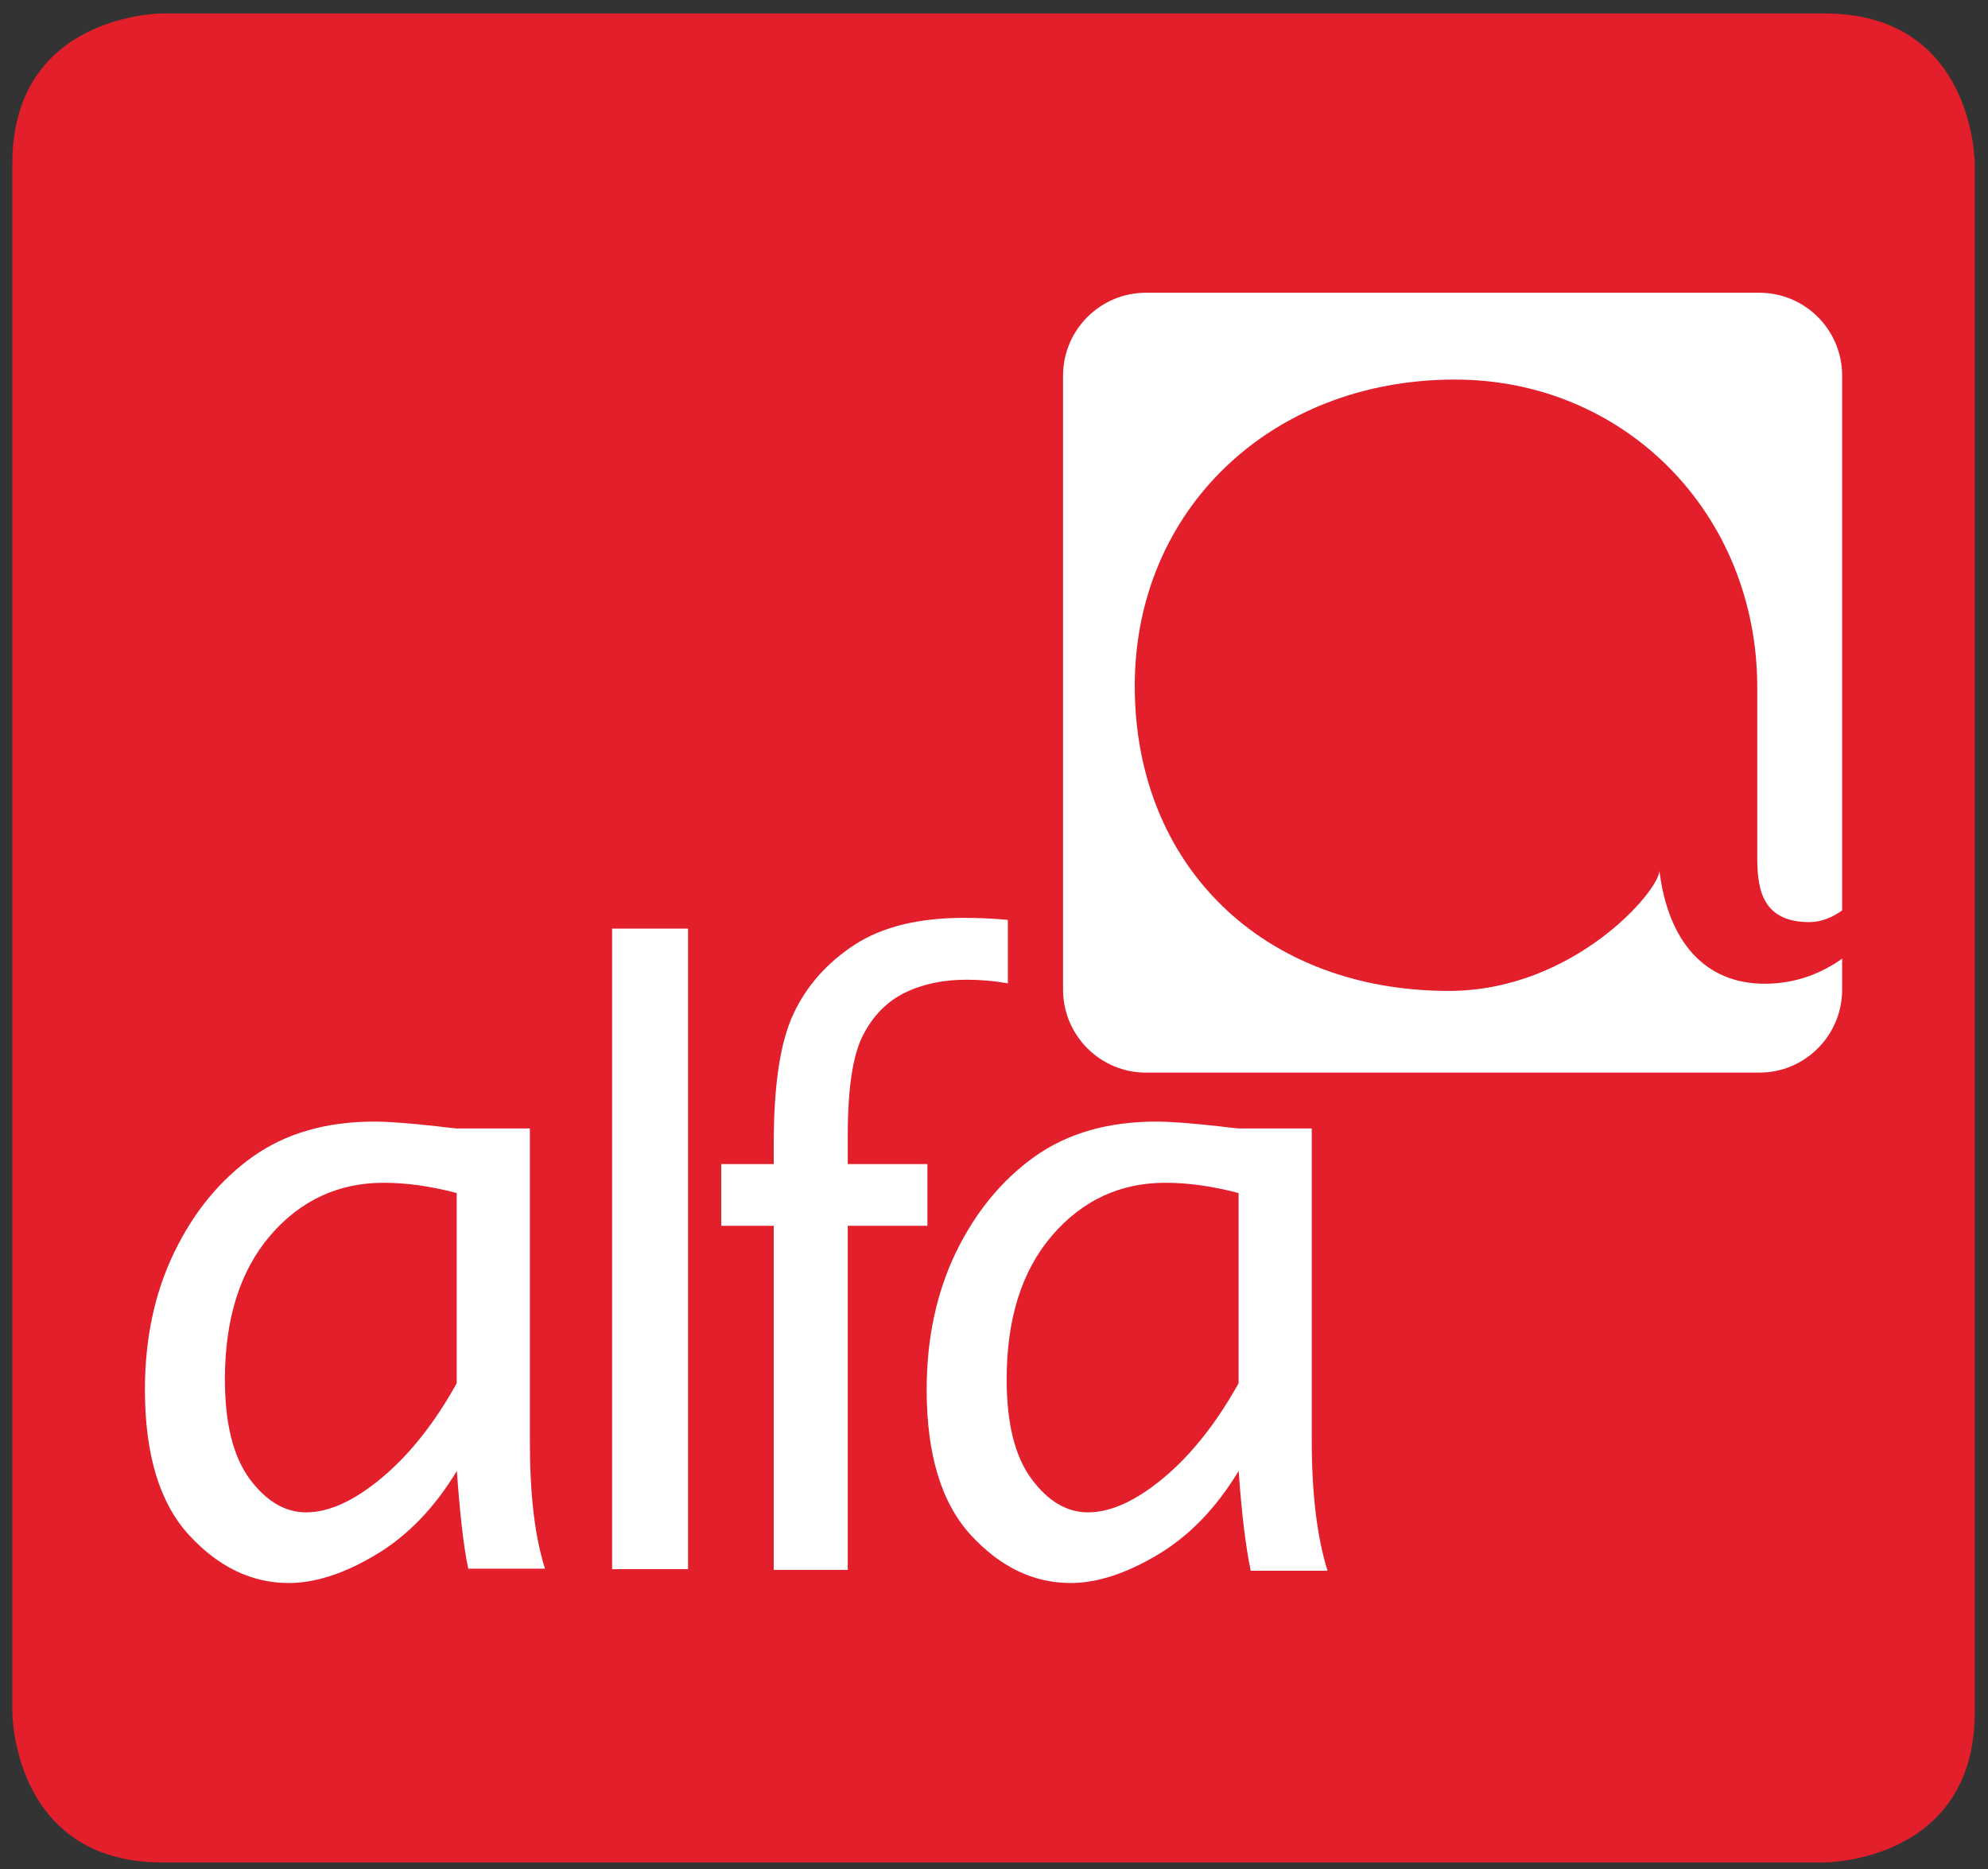
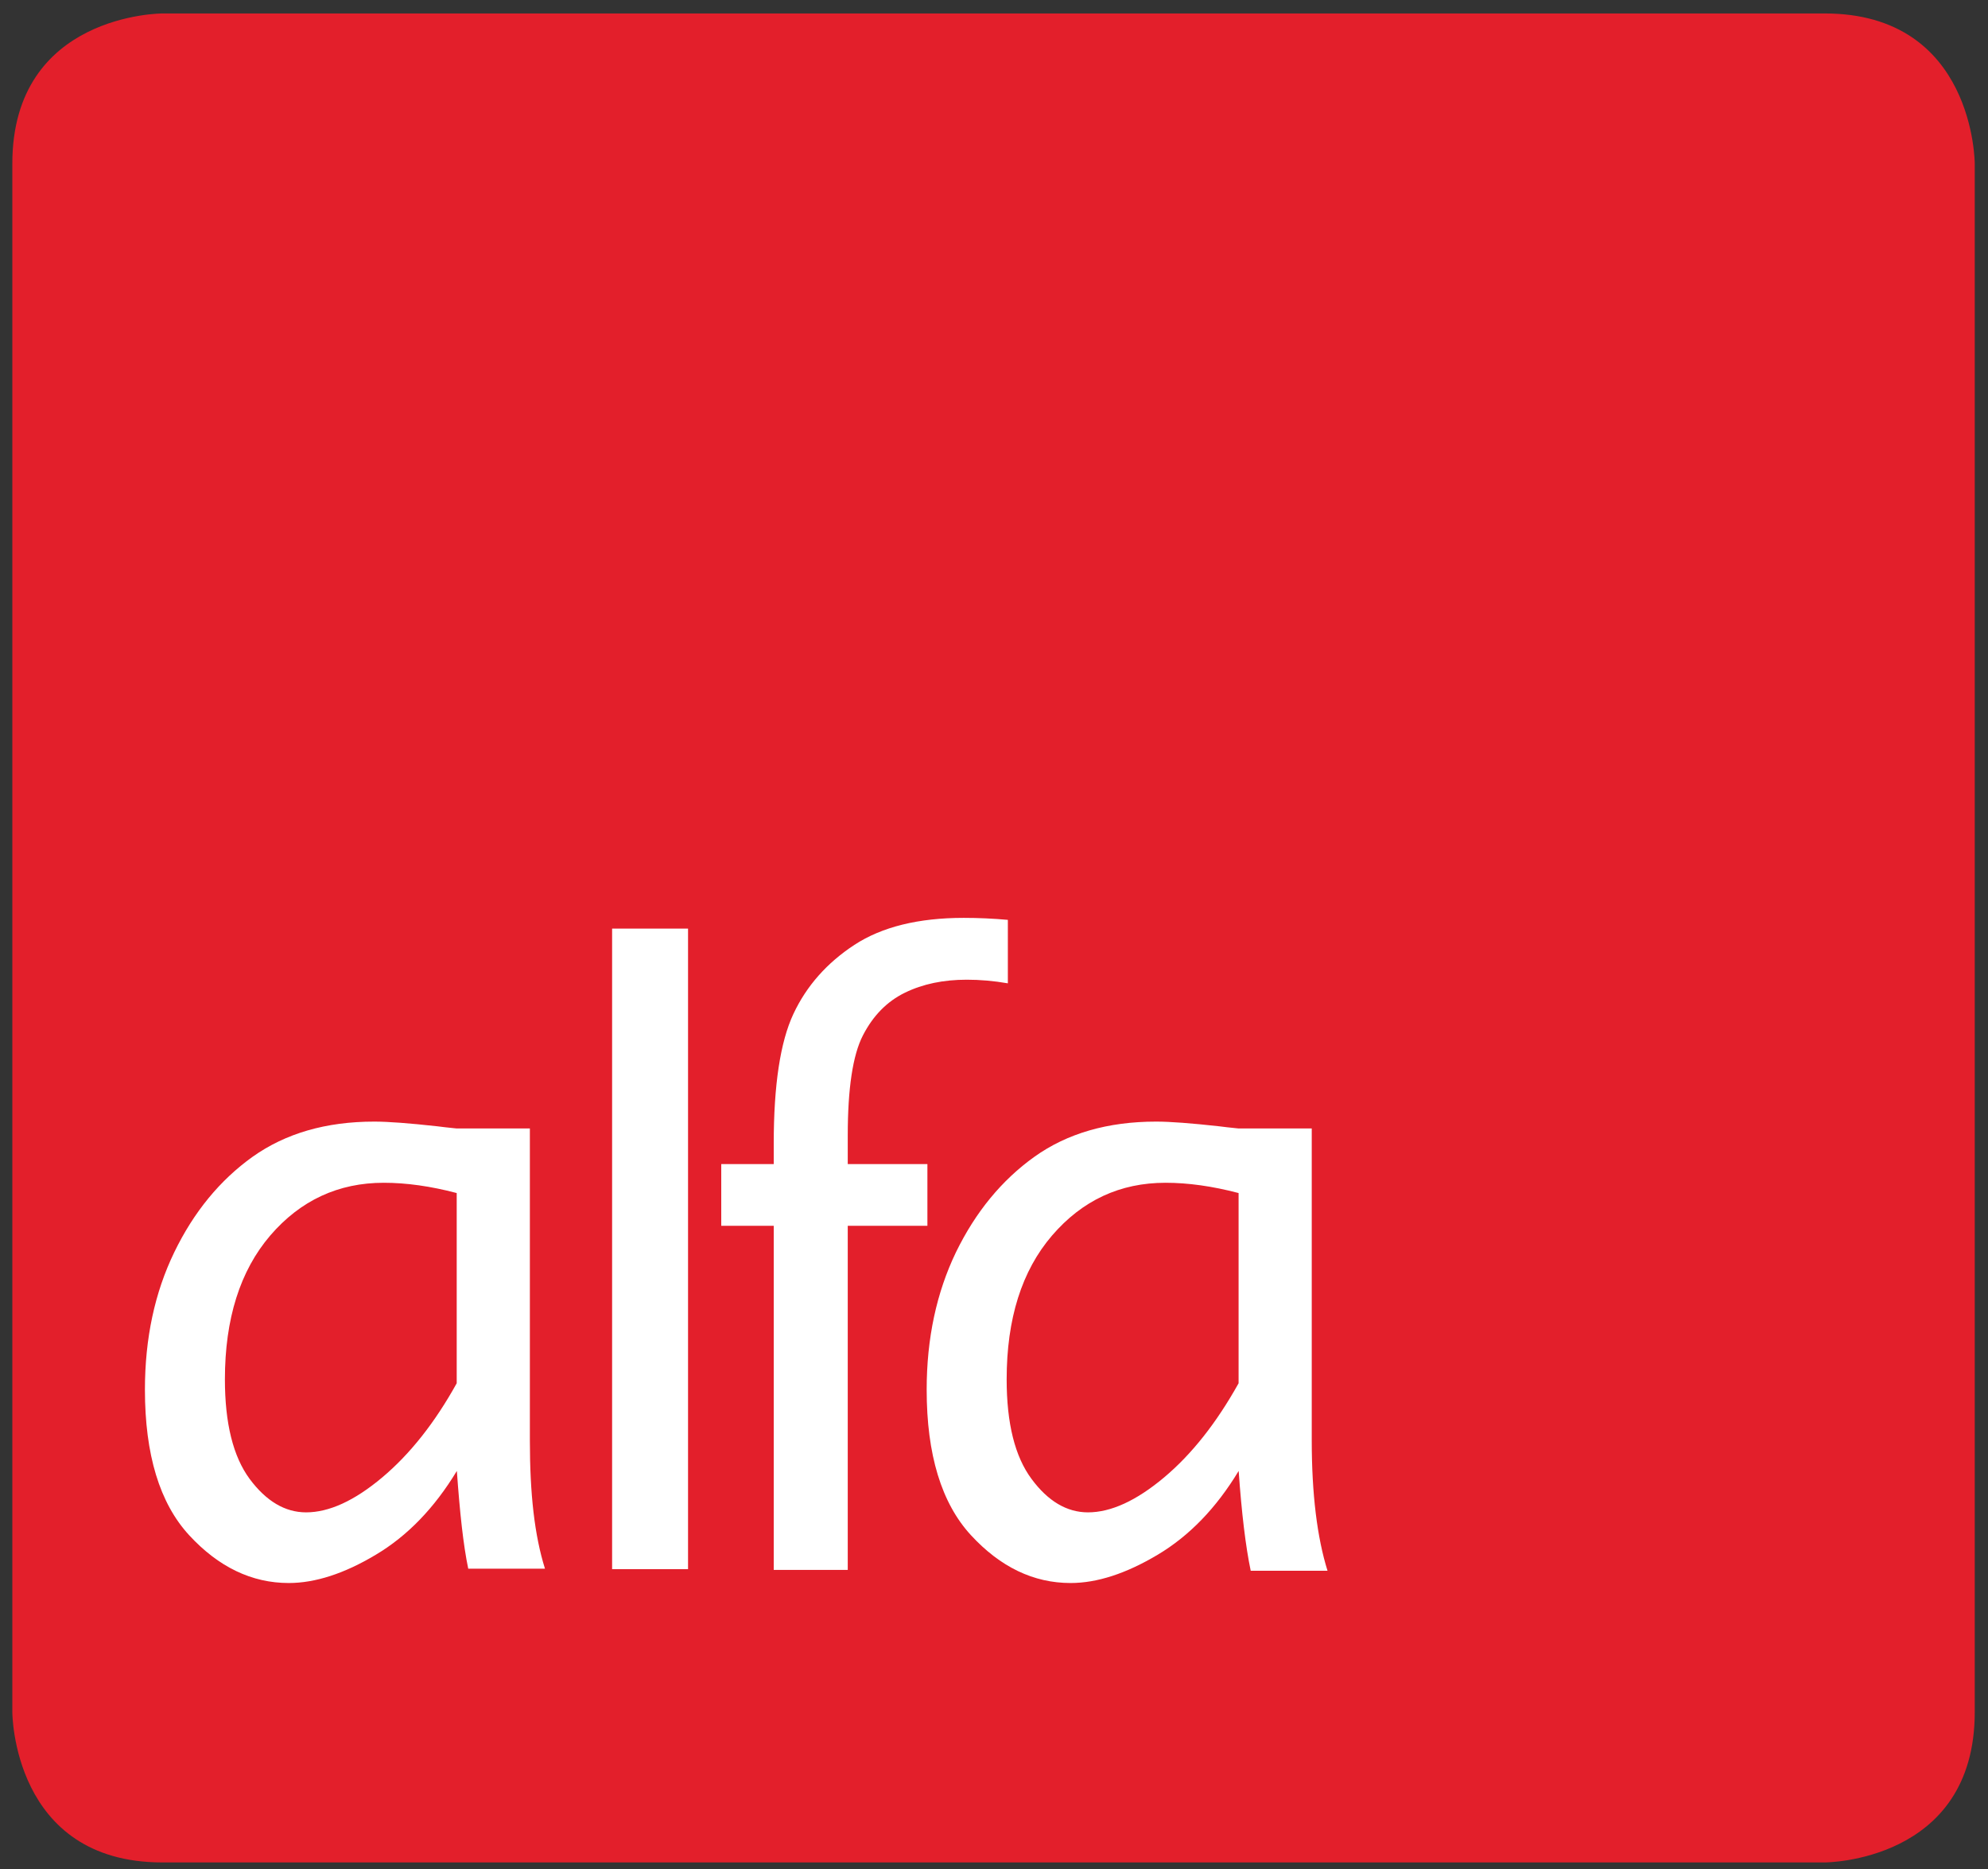
<svg xmlns="http://www.w3.org/2000/svg" version="1.1" id="Layer_1" x="0px" y="0px" viewBox="0 0 300 282" style="enable-background:new 0 0 300 282;" xml:space="preserve">
  <rect x="0" y="0" width="300" height="282" fill="#333333" stroke="none" />
  <style type="text/css">
	.st0{fill:#E31F2B;}
	.st1{fill:#FFFFFF;}
</style>
  <path class="st0" d="M24.5,2.03c0,0-22.64,0-22.64,22.67v233.63c0,0,0,22.68,22.64,22.68h250.85c0,0,22.65,0,22.65-22.68V24.7  c0,0,0-22.67-22.65-22.67H24.5z" />
  <g>
-     <path class="st1" d="M266.3,148.43c-8.95,0-14.55-6.26-15.89-17.06c0,3.02-12.96,18.14-31.76,18.14   c-28.17,0-47.41-19.02-47.41-46.02c0-26.56,20.57-46.22,48.31-46.22c25.72,0,45.63,20.3,45.63,46.45v25.26   c0,4.32,0.22,10.15,7.83,10.15c1.9,0,3.58-0.76,4.98-1.77V56.69c0-6.92-5.59-12.52-12.5-12.52h-92.56c-6.9,0-12.51,5.6-12.51,12.52   v92.62c0,6.92,5.61,12.53,12.51,12.53h92.56c6.91,0,12.5-5.61,12.5-12.53v-4.67C274.89,146.86,270.98,148.43,266.3,148.43" />
    <g>
      <path class="st1" d="M152.11,148.37c-2.18-0.38-4.26-0.55-6.21-0.55c-3.53,0-6.64,0.64-9.34,1.96c-2.71,1.32-4.81,3.47-6.34,6.44    c-1.53,2.97-2.29,8-2.29,15.11v4.31h12.02v9.31h-12.02v51.92h-11.17v-51.92h-7.92v-9.31h7.92v-3.12c0-8.81,0.99-15.32,2.97-19.54    c1.99-4.24,5.06-7.7,9.21-10.42c4.15-2.71,9.66-4.07,16.49-4.07c2.21,0,4.43,0.1,6.66,0.3V148.37z" />
      <path class="st1" d="M68.92,208.71v-28.7c-3.94-1.04-7.62-1.55-11.01-1.55c-6.84,0-12.57,2.65-17.13,7.96    c-4.55,5.32-6.84,12.56-6.84,21.7c0,6.63,1.24,11.64,3.73,15.02c2.5,3.36,5.34,5.05,8.52,5.05c3.47,0,7.3-1.75,11.49-5.27    C61.86,219.41,65.61,214.68,68.92,208.71 M68.94,221.94c-3.39,5.6-7.46,9.81-12.24,12.65c-4.74,2.84-9.14,4.26-13.12,4.26    c-5.57,0-10.6-2.4-15.05-7.23c-4.44-4.83-6.66-12.15-6.66-21.94c0-7.76,1.48-14.65,4.43-20.74c2.94-6.07,6.89-10.88,11.83-14.41    c4.96-3.52,11.06-5.3,18.35-5.3c2.11,0,5.29,0.24,9.53,0.71c0.64,0.09,1.58,0.19,2.85,0.32h11.1v47.08    c0,8.07,0.7,14.31,2.28,19.35H70.66C69.9,233.02,69.4,228.3,68.94,221.94" />
      <rect x="92.37" y="140.11" class="st1" width="11.46" height="96.65" />
      <path class="st1" d="M186.91,208.71v-28.7c-3.96-1.04-7.63-1.55-11.02-1.55c-6.86,0-12.56,2.65-17.13,7.96    c-4.57,5.32-6.85,12.56-6.85,21.7c0,6.63,1.24,11.64,3.75,15.02c2.48,3.36,5.33,5.05,8.52,5.05c3.46,0,7.29-1.75,11.49-5.27    C179.85,219.41,183.58,214.68,186.91,208.71 M186.92,221.94c-3.38,5.6-7.46,9.81-12.23,12.65c-4.77,2.84-9.14,4.26-13.13,4.26    c-5.58,0-10.6-2.4-15.05-7.23c-4.44-4.83-6.67-12.15-6.67-21.94c0-7.76,1.49-14.65,4.42-20.74c2.96-6.07,6.91-10.88,11.85-14.41    c4.93-3.52,11.06-5.3,18.36-5.3c2.11,0,5.29,0.24,9.53,0.71c0.63,0.09,1.58,0.19,2.85,0.32h11.1v47.08    c0,8.07,0.81,14.63,2.38,19.66h-11.59C187.97,233.33,187.37,228.3,186.92,221.94" />
    </g>
  </g>
</svg>